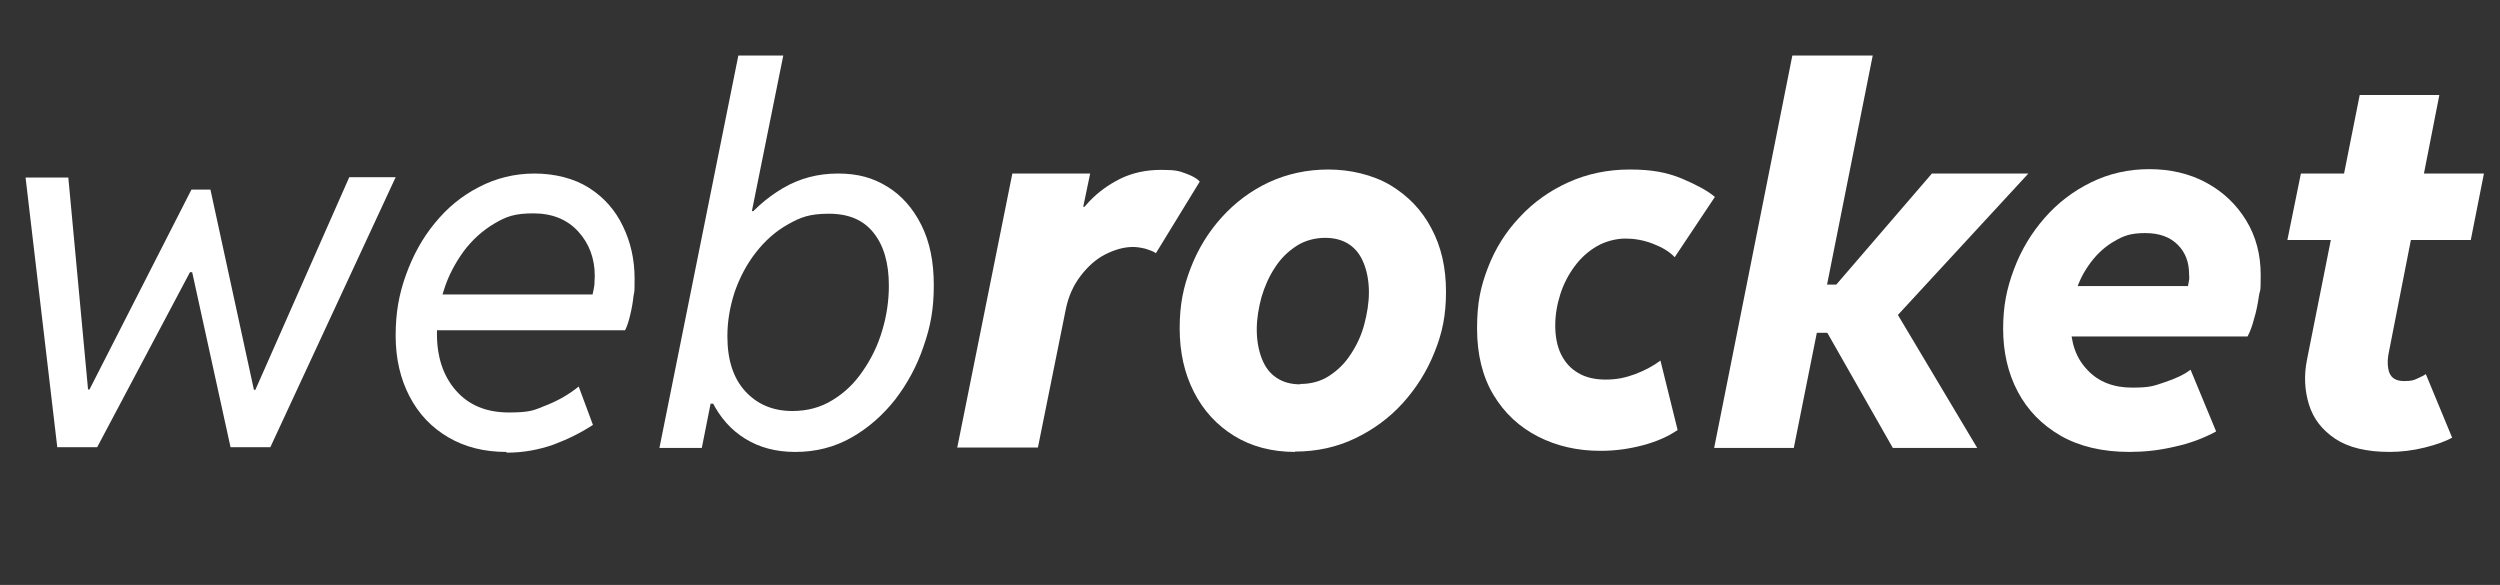
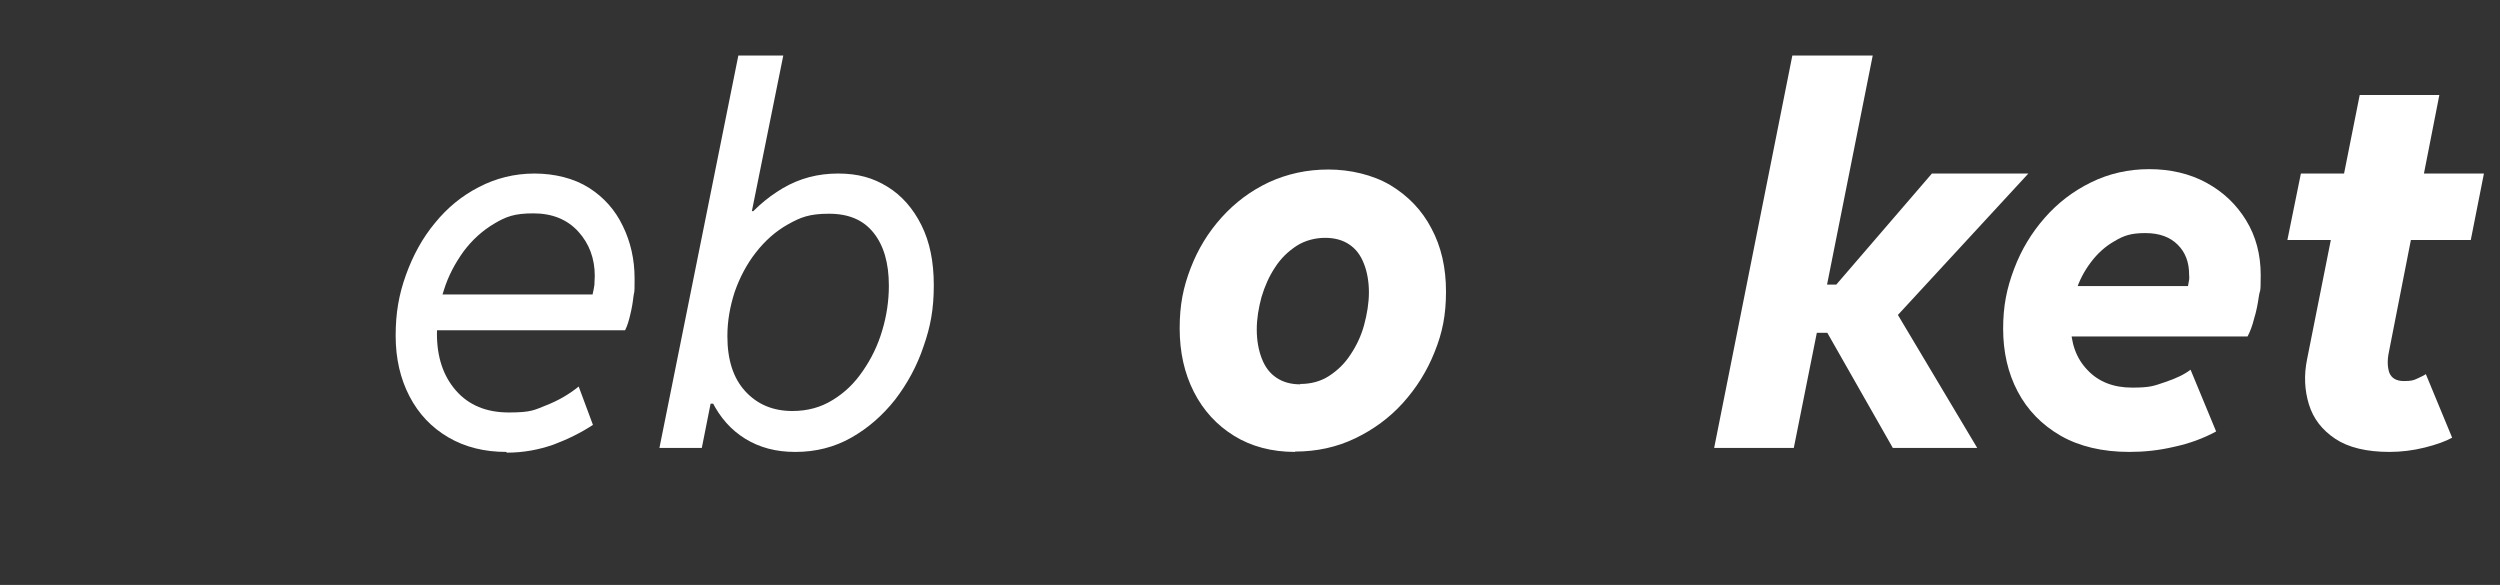
<svg xmlns="http://www.w3.org/2000/svg" version="1.1" viewBox="0 0 684.3 160.1">
  <rect x="0" y="0" width="684.3" height="160.1" fill="#333333" stroke="none" />
  <defs>
    <style>
      .cls-1 {
        fill: #fff;
      }
    </style>
  </defs>
  <g>
    <g id="Layer_1">
      <g>
-         <path class="cls-1" d="M15.7,122.6L7,48.6h11.7l5.4,58h.4l27.9-54.7h5.2l11.9,54.8h.4l25.7-58.2h12.7l-34.3,73.9h-10.9l-10.5-47.9h-.6l-25.4,47.9h-10.9Z" />
        <path class="cls-1" d="M138.6,123.7c-6,0-11.3-1.3-15.9-4-4.6-2.7-8.1-6.4-10.6-11.2-2.5-4.8-3.8-10.3-3.8-16.6s.9-11.3,2.8-16.6c1.9-5.3,4.5-10.1,7.9-14.2,3.4-4.2,7.4-7.5,12.1-9.9,4.6-2.4,9.7-3.7,15.2-3.7s10.8,1.3,14.9,3.9c4.1,2.6,7.2,6.1,9.3,10.5,2.1,4.3,3.2,9.1,3.2,14.3s-.1,3.1-.3,4.9c-.2,1.8-.5,3.5-.9,5.1-.4,1.7-.8,3-1.4,4.2h-54.5l1.7-9.8h43.9c.2-.9.4-1.8.5-2.6,0-.9.1-1.7.1-2.5,0-4.7-1.5-8.8-4.5-12.1-3-3.3-7.1-5-12.3-5s-7.5.9-10.7,2.8c-3.2,1.9-6,4.4-8.4,7.6-2.3,3.2-4.2,6.7-5.4,10.6-1.3,3.9-1.9,7.9-1.9,12,0,6.3,1.7,11.5,5.2,15.5,3.5,4,8.3,6,14.5,6s7-.7,10.3-2c3.3-1.3,6.2-3,8.8-5.1l3.9,10.5c-3.2,2.1-6.8,3.9-10.8,5.4-4,1.4-8.2,2.2-12.8,2.2Z" />
        <path class="cls-1" d="M180.5,122.6l21.6-107.4h12.3l-8.6,42.6h1.3l-3.9,6.3-8.2,40,2.2,6.4h-2.7l-2.4,12.1h-11.6ZM217.6,123.7c-5.2,0-9.7-1.2-13.6-3.6-3.9-2.4-6.9-5.8-9.1-10.2-2.2-4.4-3.2-9.7-3.2-15.8s.9-11.3,2.8-16.8c1.8-5.5,4.5-10.5,7.8-15,3.4-4.5,7.4-8.1,12-10.8,4.6-2.7,9.6-4,15.1-4s9.6,1.2,13.5,3.6c3.9,2.4,7,5.9,9.3,10.5,2.3,4.6,3.4,10,3.4,16.5s-.9,11.3-2.8,16.7c-1.8,5.4-4.5,10.3-7.8,14.6-3.4,4.3-7.4,7.8-12,10.4-4.6,2.6-9.7,3.9-15.3,3.9ZM216.9,112.5c4.1,0,7.8-1,11-3,3.3-2,6-4.6,8.3-8,2.3-3.3,4.1-7,5.3-11.1,1.2-4,1.8-8.1,1.8-12.2,0-6.2-1.4-11-4.2-14.5-2.8-3.5-6.8-5.2-12.2-5.2s-7.8,1-11.2,2.9c-3.4,1.9-6.3,4.5-8.8,7.7-2.5,3.2-4.4,6.8-5.8,10.8-1.3,4-2,8-2,12.1,0,6.5,1.6,11.5,4.9,15.1,3.3,3.6,7.6,5.4,12.9,5.4Z" />
-         <path class="cls-1" d="M262,122.6l15.1-75.1h21.3l-1.9,9.1h1.7l-4.7,5.4c.9-2.3,2.5-4.6,4.8-7,2.3-2.4,5-4.4,8.4-6.1,3.3-1.6,7-2.4,11.1-2.4s4.9.3,6.8,1c1.9.7,3.1,1.4,3.8,2.2l-12,19.6c-.7-.5-1.6-.8-2.8-1.2-1.2-.3-2.4-.5-3.5-.5-2.4,0-4.9.7-7.5,2-2.6,1.3-4.8,3.3-6.8,5.9-2,2.6-3.4,5.7-4.1,9.3l-7.6,37.7h-22Z" />
        <path class="cls-1" d="M354.5,123.7c-6.4,0-12-1.5-16.7-4.4-4.7-2.9-8.4-6.9-11-12-2.6-5.1-3.9-10.9-3.9-17.4s1-11.3,3-16.5c2-5.2,4.8-9.8,8.5-13.9,3.7-4.1,8-7.3,12.9-9.6,5-2.3,10.4-3.5,16.3-3.5s12.1,1.4,17,4.3c4.8,2.9,8.6,6.8,11.2,11.8,2.7,5,4,10.8,4,17.3s-1,11.3-3.1,16.5c-2.1,5.3-5,9.9-8.7,14-3.7,4.1-8.1,7.3-13.1,9.7-5,2.4-10.5,3.6-16.4,3.6ZM355.9,105.1c2.9,0,5.6-.7,7.9-2.2,2.3-1.5,4.3-3.4,5.9-5.9,1.6-2.4,2.9-5.1,3.7-8.1.8-3,1.3-6,1.3-8.9s-.5-5.7-1.4-7.9c-.9-2.3-2.2-4-4-5.2-1.8-1.2-4-1.8-6.6-1.8s-5.5.7-7.8,2.2-4.3,3.4-5.9,5.9c-1.6,2.4-2.8,5.1-3.7,8.1-.8,3-1.3,5.9-1.3,8.9s.5,5.7,1.4,8c.9,2.3,2.2,4,4,5.2s3.9,1.8,6.5,1.8Z" />
-         <path class="cls-1" d="M438,123.4c-6.2,0-11.9-1.3-17-3.9-5.1-2.6-9.2-6.4-12.2-11.4-3-5-4.5-11.1-4.5-18.2s1-11.5,3-16.7c2-5.2,4.9-9.8,8.7-13.8,3.7-4,8.2-7.2,13.3-9.5,5.1-2.3,10.7-3.5,16.8-3.5s10.2.8,14.3,2.5c4,1.7,7,3.3,9,5l-11,16.5c-1.4-1.5-3.4-2.7-6-3.7-2.6-1-5.1-1.4-7.5-1.4s-5.4.7-7.8,2.1c-2.4,1.4-4.4,3.2-6.1,5.5-1.7,2.3-3,4.8-3.9,7.6s-1.4,5.7-1.4,8.6.5,5.7,1.6,7.9,2.6,3.9,4.7,5.1c2,1.2,4.5,1.8,7.5,1.8s5.4-.5,8.1-1.5c2.6-1,4.9-2.2,6.9-3.7l4.7,19c-2.6,1.8-5.8,3.2-9.6,4.2-3.8,1-7.6,1.5-11.4,1.5Z" />
        <path class="cls-1" d="M469.2,122.6l21.4-107.4h22l-12.5,62.7h6.8l-6.6,2.7,28.5-33.1h26.4l-39.3,42.6-1.3-12.1,26.6,44.6h-23.1l-20.6-36.2,6.9,4.7h-7.1l-6.3,31.5h-22Z" />
        <path class="cls-1" d="M582.9,123.7c-7.4,0-13.7-1.5-18.8-4.4-5.2-3-9.1-7-11.8-12.1-2.7-5.1-4-10.9-4-17.2s1-11.1,3-16.4,4.8-9.9,8.4-14c3.6-4.1,7.8-7.3,12.7-9.7,4.9-2.4,10.2-3.6,15.9-3.6s11,1.2,15.6,3.7c4.6,2.5,8.2,5.9,10.9,10.3,2.7,4.4,4,9.4,4,15s-.2,3.7-.5,5.8c-.3,2.1-.7,4.2-1.3,6.1-.5,2-1.1,3.6-1.8,4.9h-51.5l2.7-13.8h32.5c.1-.6.2-1.1.3-1.7s0-1.1,0-1.5c0-3.3-1-6-3.1-8.1-2.1-2.1-5-3.2-8.9-3.2s-5.9.7-8.4,2.2c-2.5,1.4-4.7,3.4-6.5,5.8-1.8,2.4-3.2,5-4.1,8-1,2.9-1.4,5.8-1.4,8.8,0,5.3,1.5,9.5,4.6,12.7,3,3.2,7.1,4.8,12.2,4.8s6-.5,9-1.5c3-1,5.3-2.1,7-3.4l7,16.9c-3.5,1.9-7.3,3.3-11.5,4.2-4.2,1-8.3,1.4-12.2,1.4Z" />
        <path class="cls-1" d="M626.1,65.7l3.7-18.2h50.1l-3.6,18.2h-50.2ZM654.1,123.7c-6.3,0-11.3-1.2-14.9-3.6-3.6-2.4-6-5.5-7.2-9.4-1.2-3.9-1.4-8-.5-12.4l14.4-72.3h21.8l-13.8,70.3c-.5,2.3-.4,4.2.1,5.7.6,1.5,1.9,2.3,4,2.3s2.6-.2,3.7-.7c1.1-.5,1.9-.9,2.3-1.2l7.2,17.4c-1.8,1-4.3,1.9-7.5,2.7-3.2.8-6.5,1.2-9.7,1.2Z" />
      </g>
    </g>
  </g>
</svg>